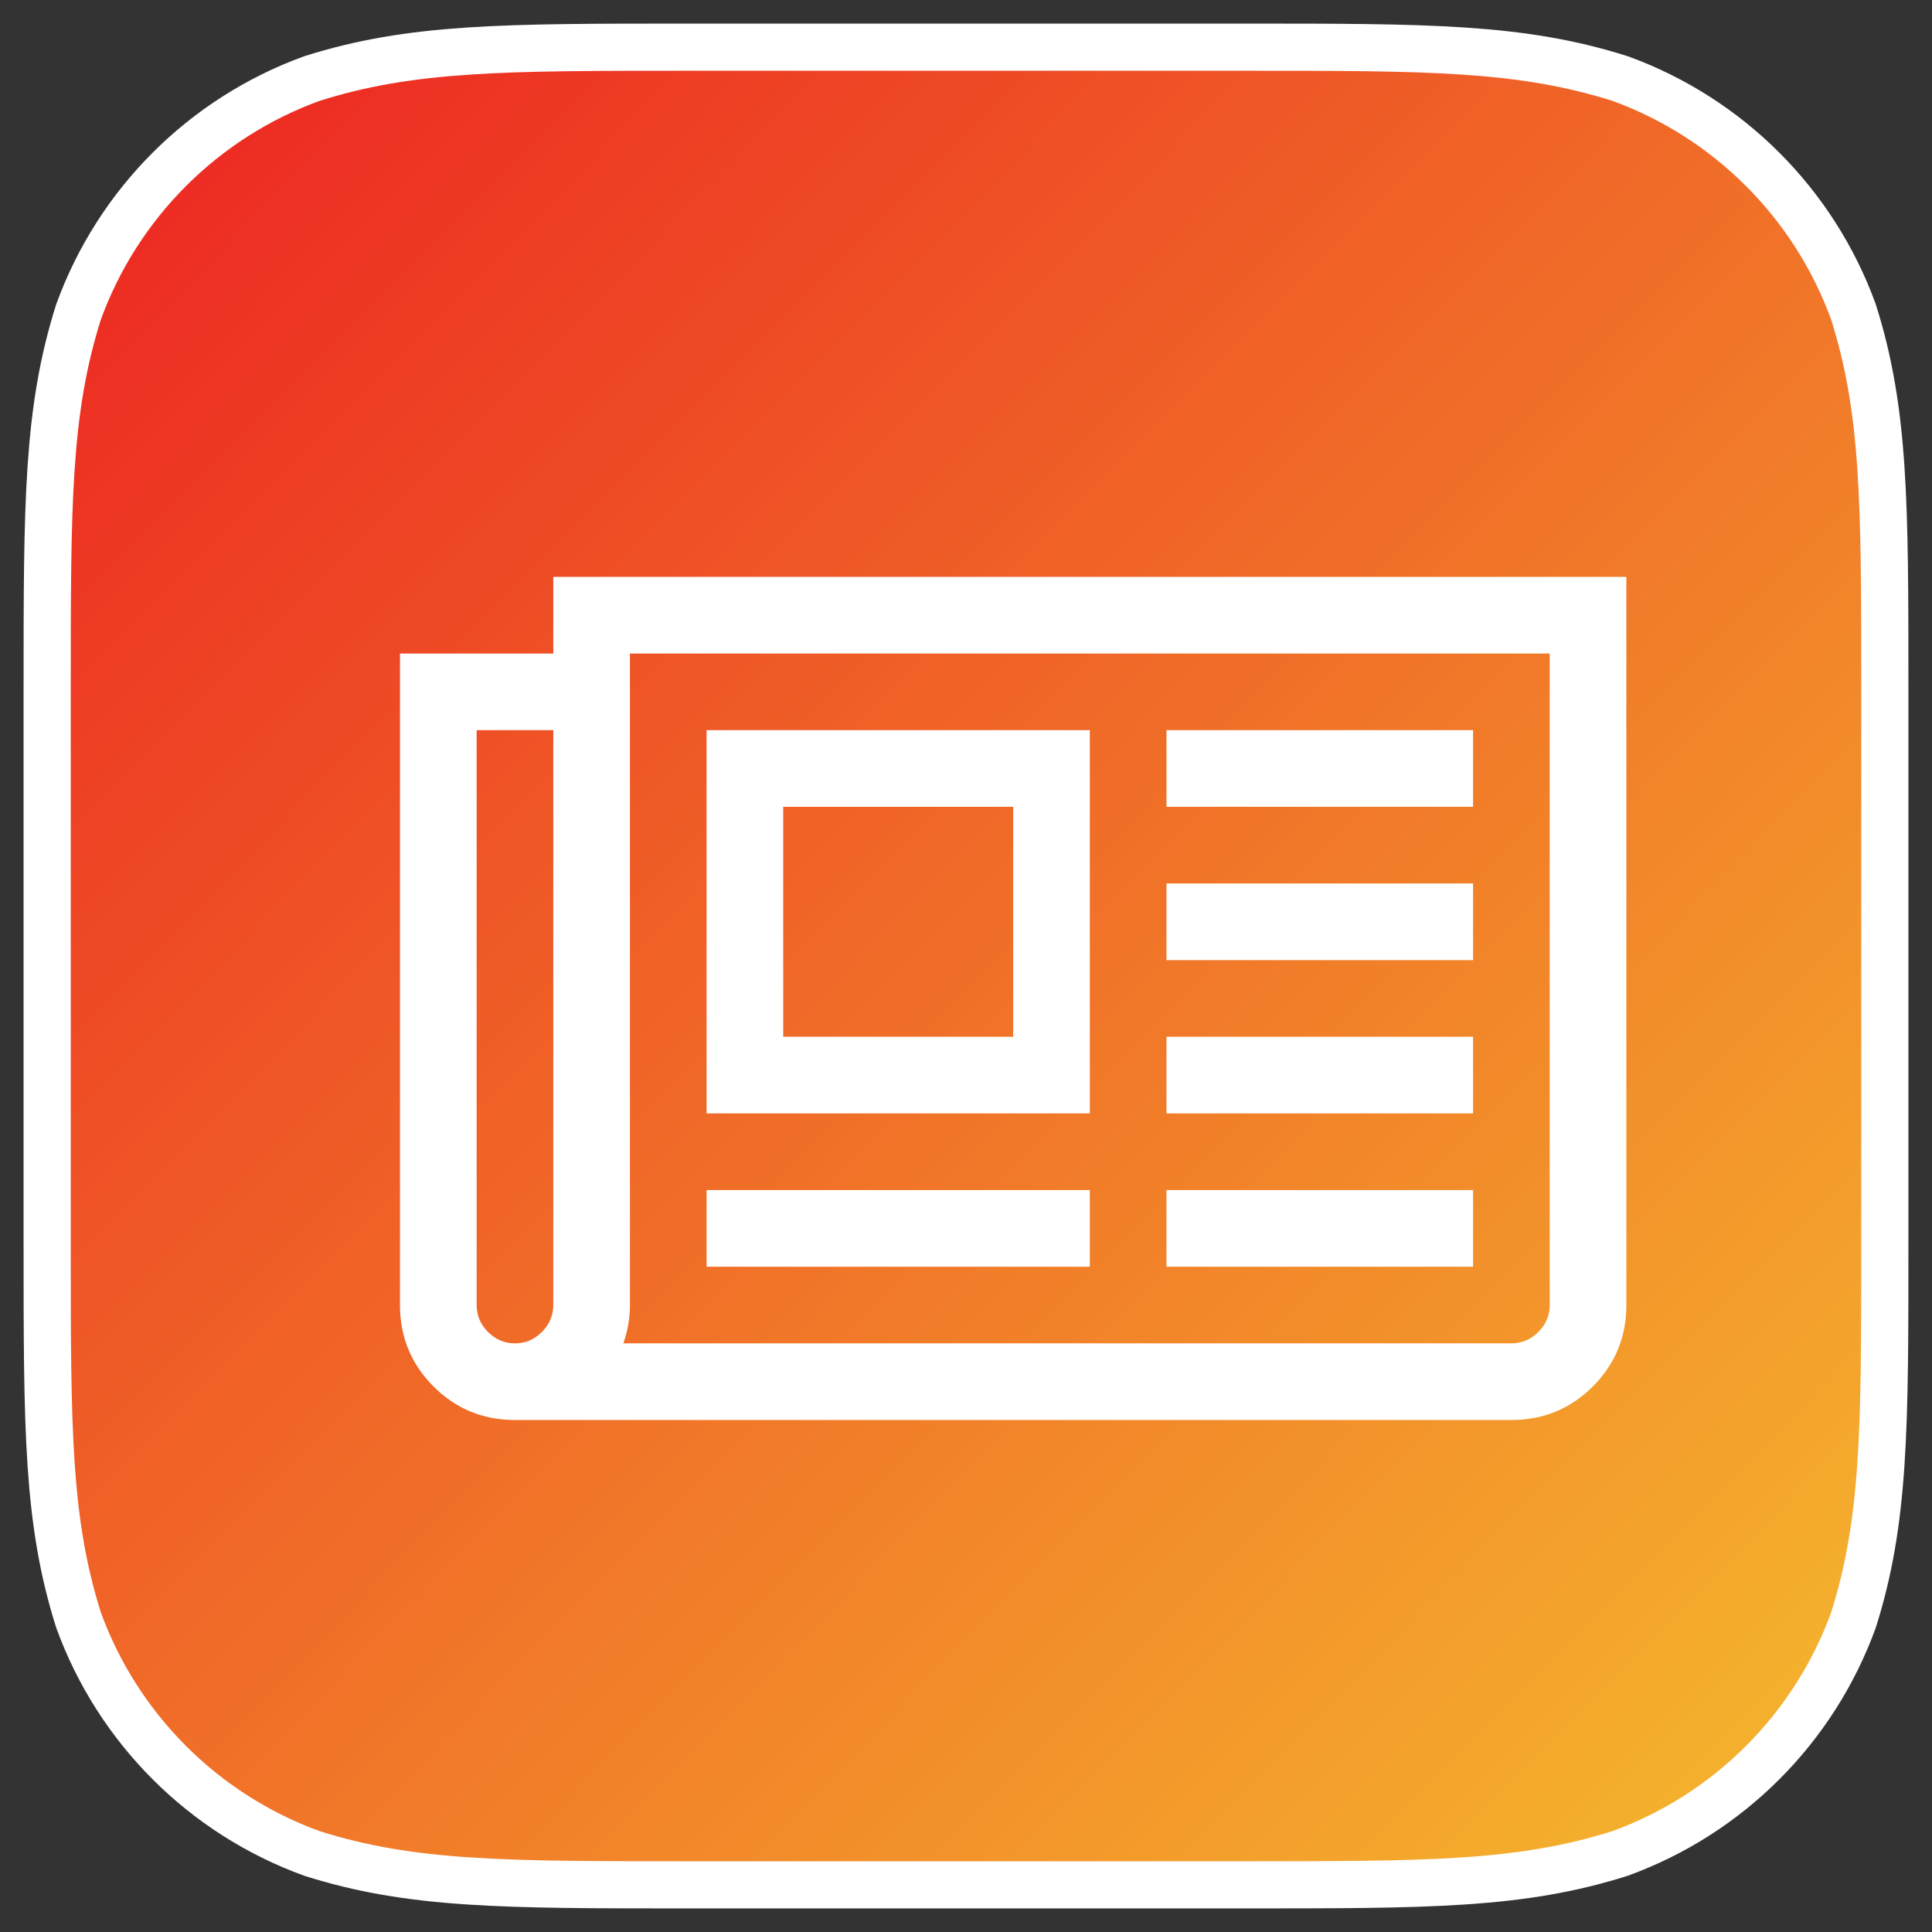
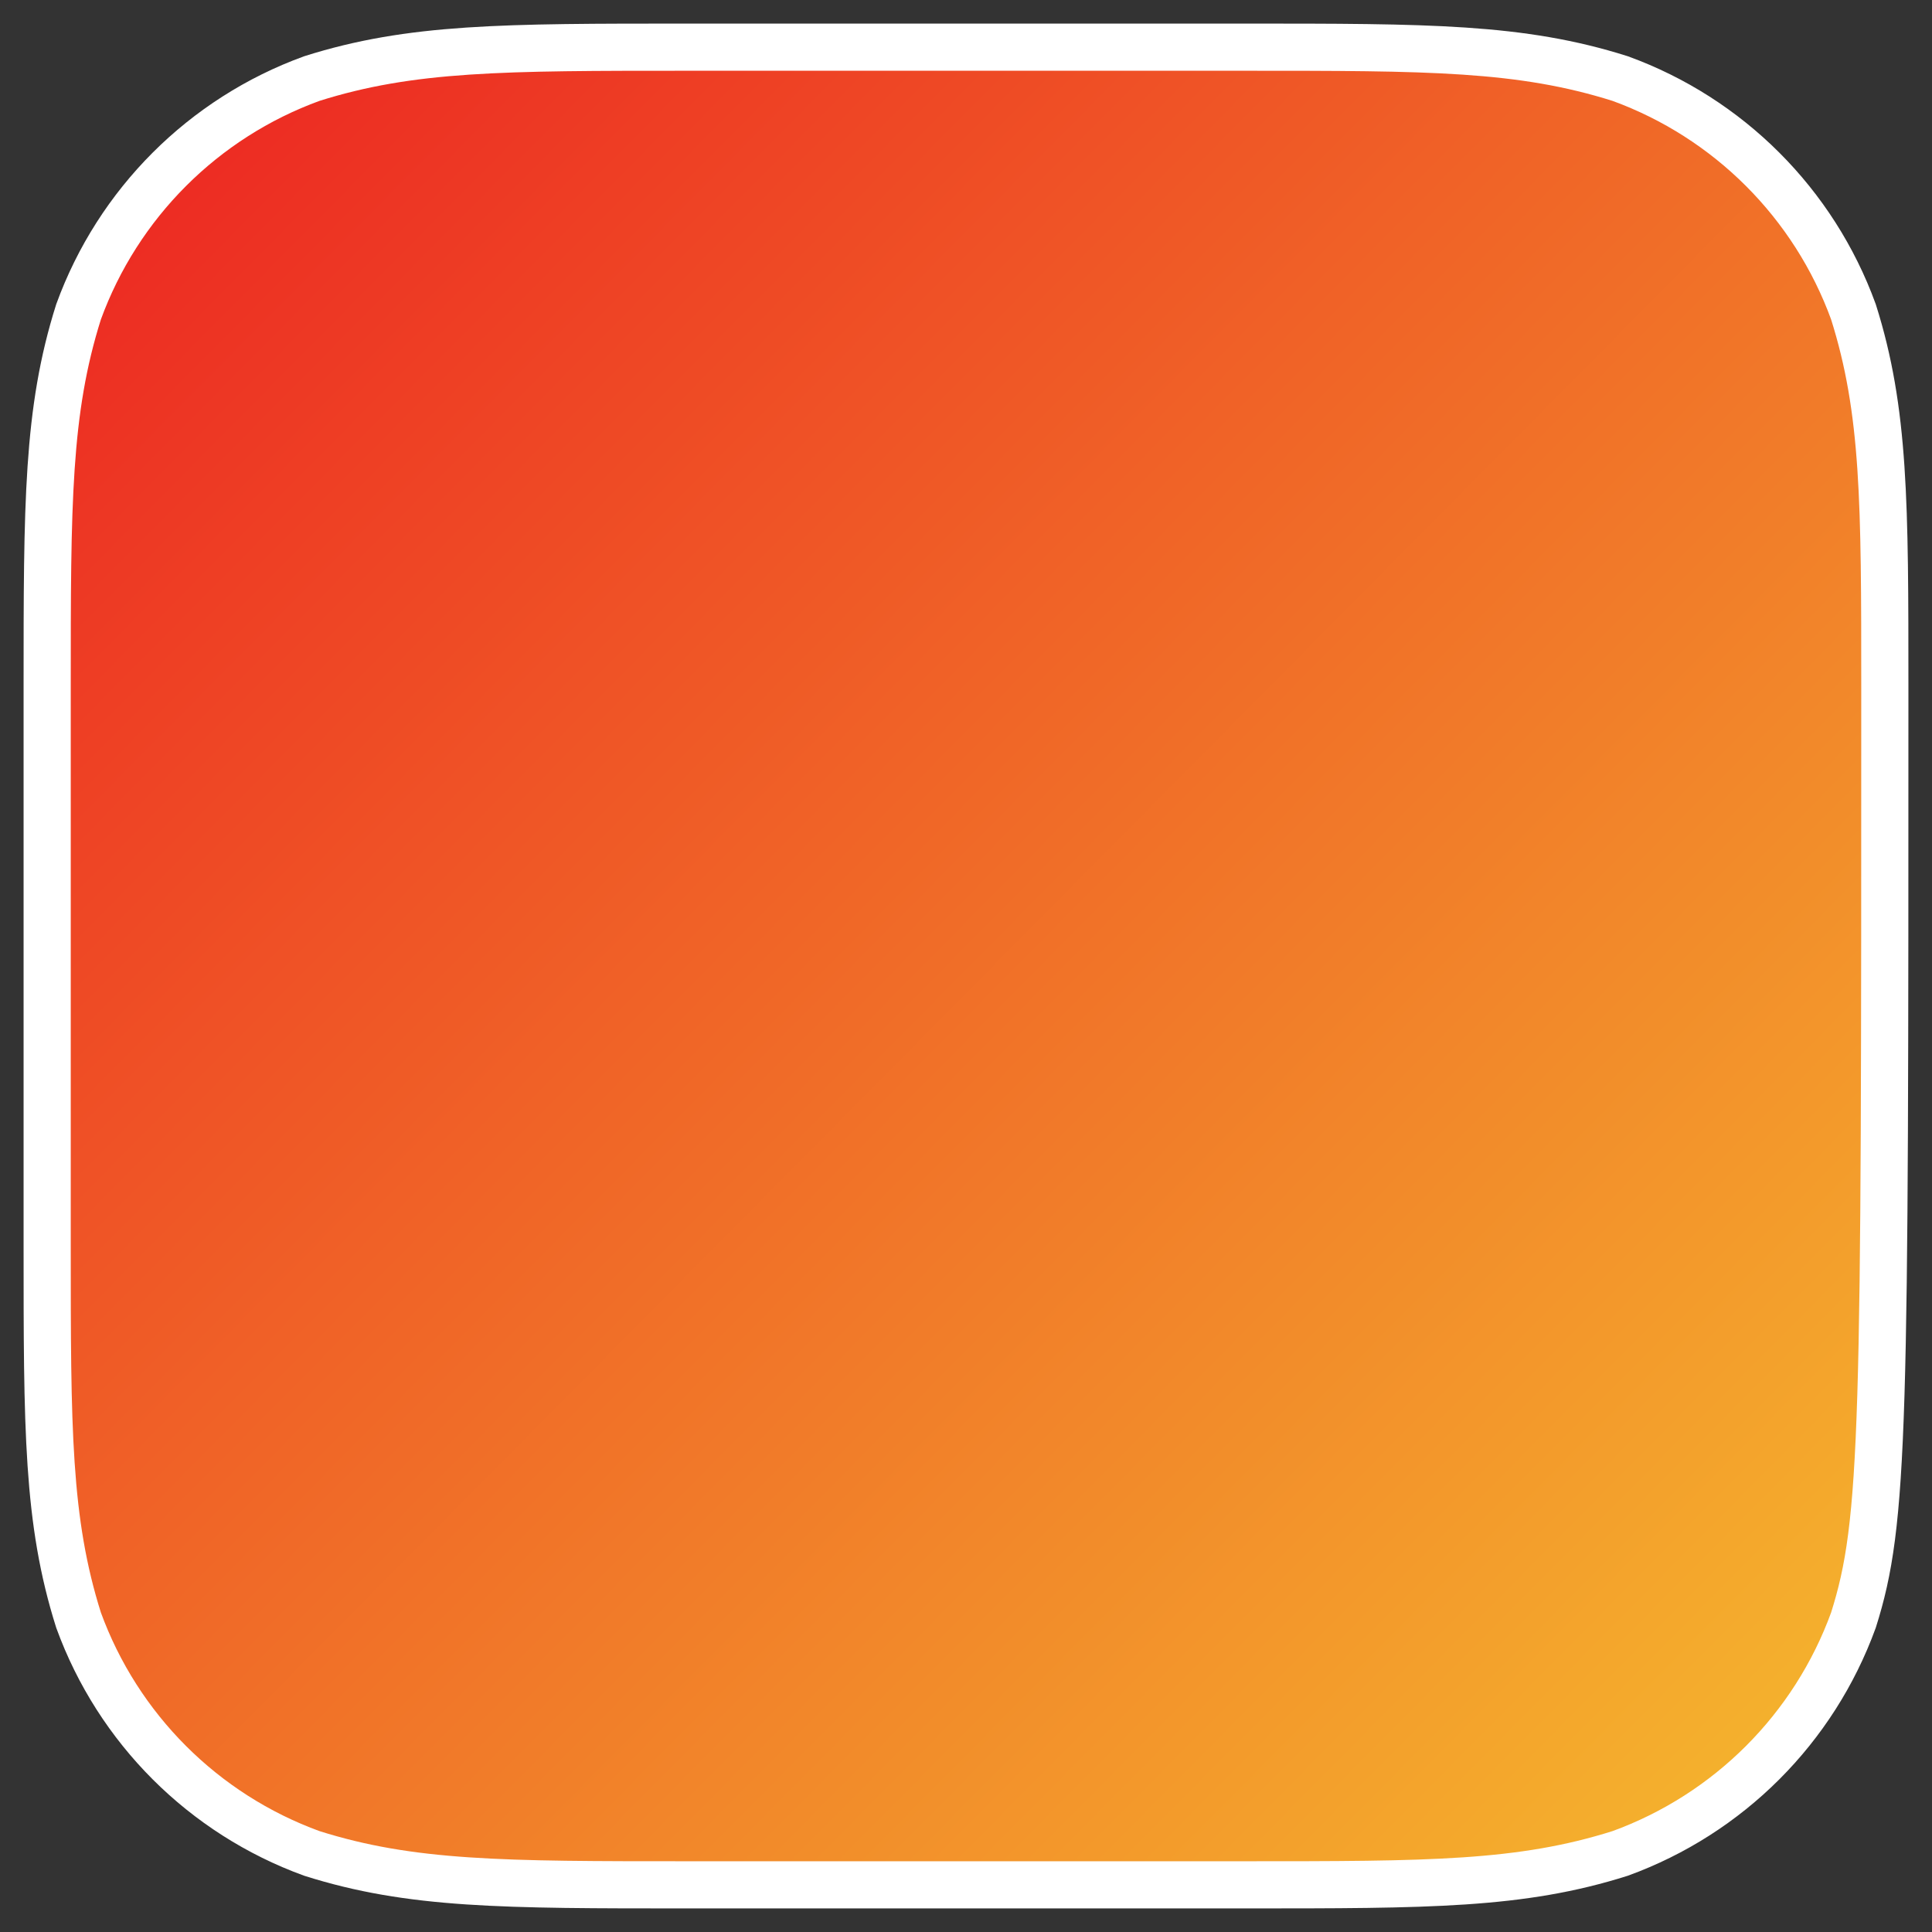
<svg xmlns="http://www.w3.org/2000/svg" xmlns:ns1="http://www.bohemiancoding.com/sketch/ns" xmlns:xlink="http://www.w3.org/1999/xlink" width="1024px" height="1024px" viewBox="0 0 1024 1024" version="1.1">
  <rect x="0" y="0" width="1024" height="1024" fill="#333333" stroke="none" />
  <title>total-admin-feed</title>
  <desc>Created with Sketch.</desc>
  <defs>
    <linearGradient x1="0%" y1="0%" x2="102%" y2="101%" id="linearGradient-1">
      <stop stop-color="#EC2222" offset="0%" />
      <stop stop-color="#F5BD2E" offset="100%" />
    </linearGradient>
-     <path id="path-2" d="M659.423,25 C757.205,25 806.083,25 858.72,41.639 C916.186,62.556 961.444,107.814 982.361,165.28 C999,217.909 999,266.804 999,364.577 L999,659.423 C999,757.205 999,806.083 982.361,858.72 C961.444,916.186 916.186,961.444 858.72,982.353 C806.083,999 757.205,999 659.423,999 L364.577,999 C266.796,999 217.909,999 165.28,982.353 C107.814,961.444 62.556,916.186 41.639,858.72 C25,806.083 25,757.205 25,659.423 L25,364.577 C25,266.804 25,217.909 41.639,165.28 C62.556,107.814 107.814,62.556 165.28,41.639 C217.909,25 266.796,25 364.577,25 L659.423,25 Z" />
+     <path id="path-2" d="M659.423,25 C757.205,25 806.083,25 858.72,41.639 C916.186,62.556 961.444,107.814 982.361,165.28 C999,217.909 999,266.804 999,364.577 C999,757.205 999,806.083 982.361,858.72 C961.444,916.186 916.186,961.444 858.72,982.353 C806.083,999 757.205,999 659.423,999 L364.577,999 C266.796,999 217.909,999 165.28,982.353 C107.814,961.444 62.556,916.186 41.639,858.72 C25,806.083 25,757.205 25,659.423 L25,364.577 C25,266.804 25,217.909 41.639,165.28 C62.556,107.814 107.814,62.556 165.28,41.639 C217.909,25 266.796,25 364.577,25 L659.423,25 Z" />
  </defs>
  <g id="Total-CMS" stroke="none" stroke-width="1" fill="none" fill-rule="evenodd" ns1:type="MSPage">
    <g id="total-admin-feed" ns1:type="MSArtboardGroup">
      <g id="Icon-Shape">
        <use stroke="none" fill="url(#linearGradient-1)" fill-rule="evenodd" ns1:type="MSShapeGroup" xlink:href="#path-2" />
        <use stroke="#FFFFFF" stroke-width="25" fill="none" xlink:href="#path-2" />
      </g>
-       <path d="M537.004,427.626 L415.127,427.626 L415.127,549.503 L537.004,549.503 L537.004,427.626 Z M577.629,630.754 L577.629,671.379 L374.502,671.379 L374.502,630.754 L577.629,630.754 Z M577.629,387.001 L577.629,590.128 L374.502,590.128 L374.502,387.001 L577.629,387.001 Z M780.756,630.754 L780.756,671.379 L618.255,671.379 L618.255,630.754 L780.756,630.754 Z M780.756,549.503 L780.756,590.128 L618.255,590.128 L618.255,549.503 L780.756,549.503 Z M780.756,468.252 L780.756,508.877 L618.255,508.877 L618.255,468.252 L780.756,468.252 Z M780.756,387.001 L780.756,427.626 L618.255,427.626 L618.255,387.001 L780.756,387.001 Z M293.251,691.692 L293.251,387.001 L252.625,387.001 L252.625,691.692 C252.625,697.193 254.636,701.954 258.656,705.974 C262.676,709.994 267.437,712.005 272.938,712.005 C278.44,712.005 283.2,709.994 287.221,705.974 C291.241,701.954 293.251,697.193 293.251,691.692 L293.251,691.692 Z M821.382,691.692 L821.382,346.375 L333.876,346.375 L333.876,691.692 C333.876,698.674 332.713,705.445 330.385,712.005 L801.069,712.005 C806.57,712.005 811.331,709.994 815.351,705.974 C819.372,701.954 821.382,697.193 821.382,691.692 L821.382,691.692 Z M862.007,305.75 L862.007,691.692 C862.007,708.619 856.083,723.007 844.234,734.856 C832.384,746.706 817.996,752.63 801.069,752.63 L272.938,752.63 C256.011,752.63 241.623,746.706 229.774,734.856 C217.924,723.007 212,708.619 212,691.692 L212,346.375 L293.251,346.375 L293.251,305.75 L862.007,305.75 Z" id="" fill="#FFFFFF" ns1:type="MSShapeGroup" />
    </g>
  </g>
</svg>